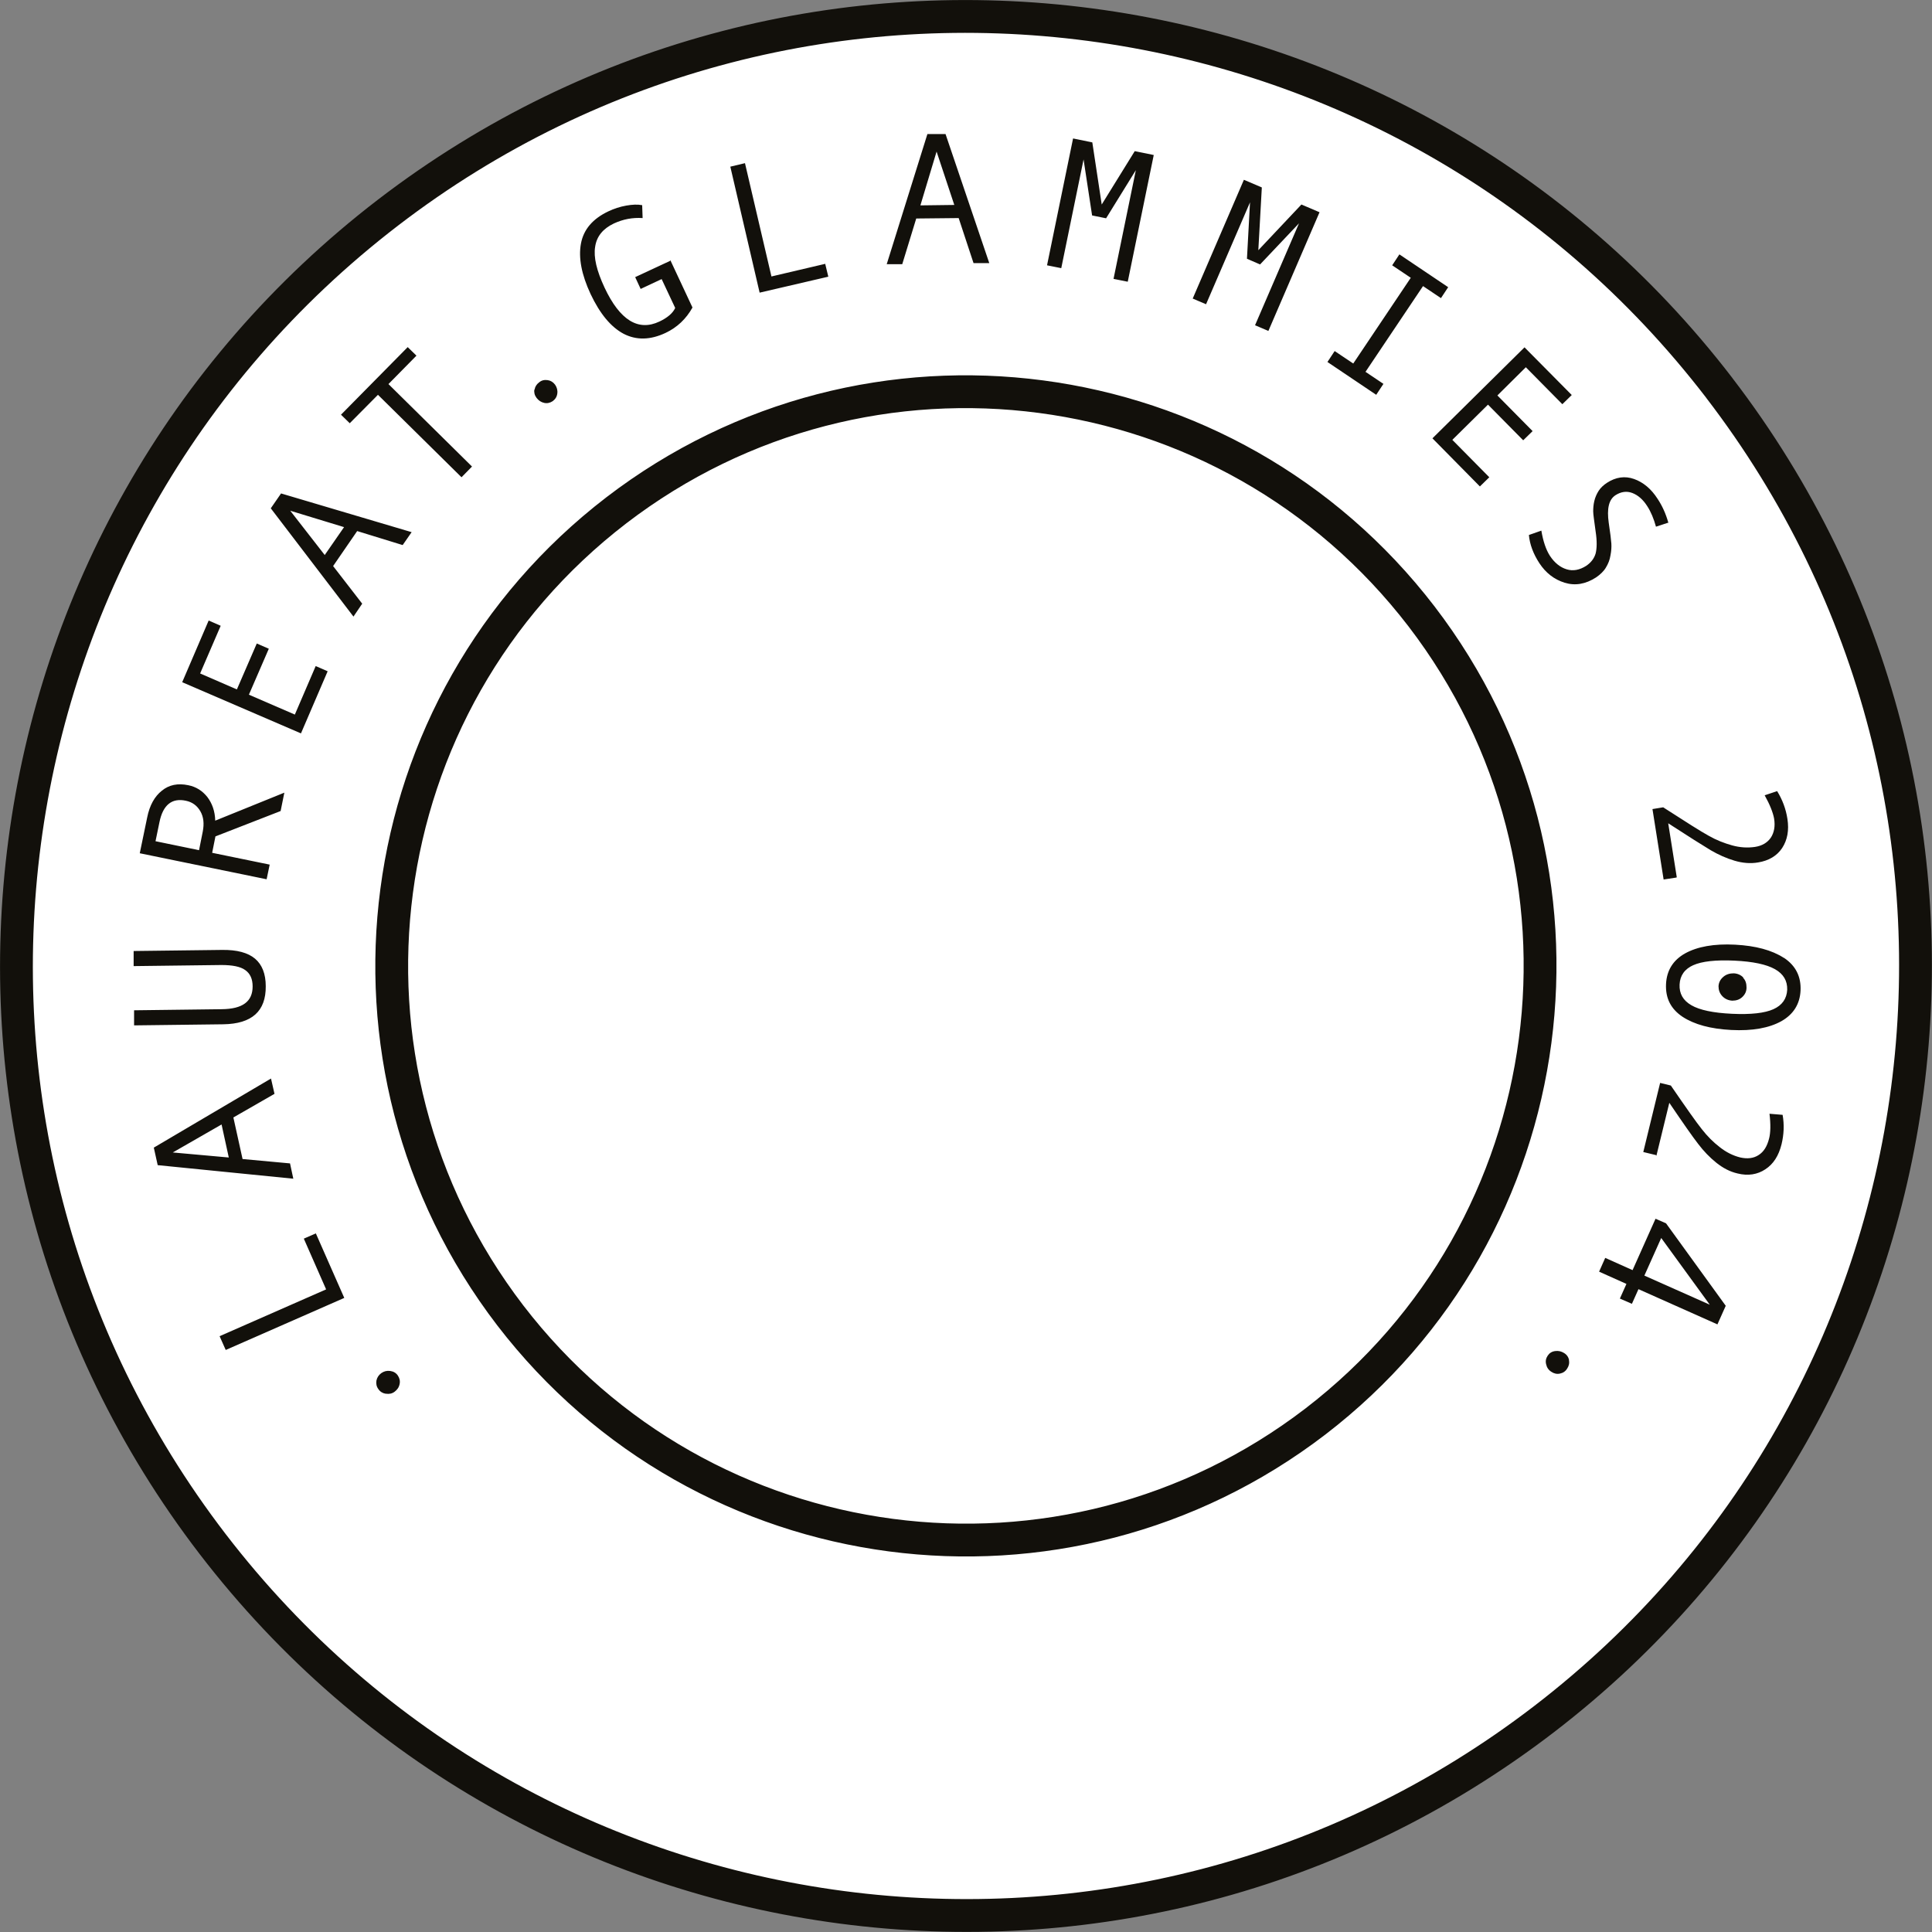
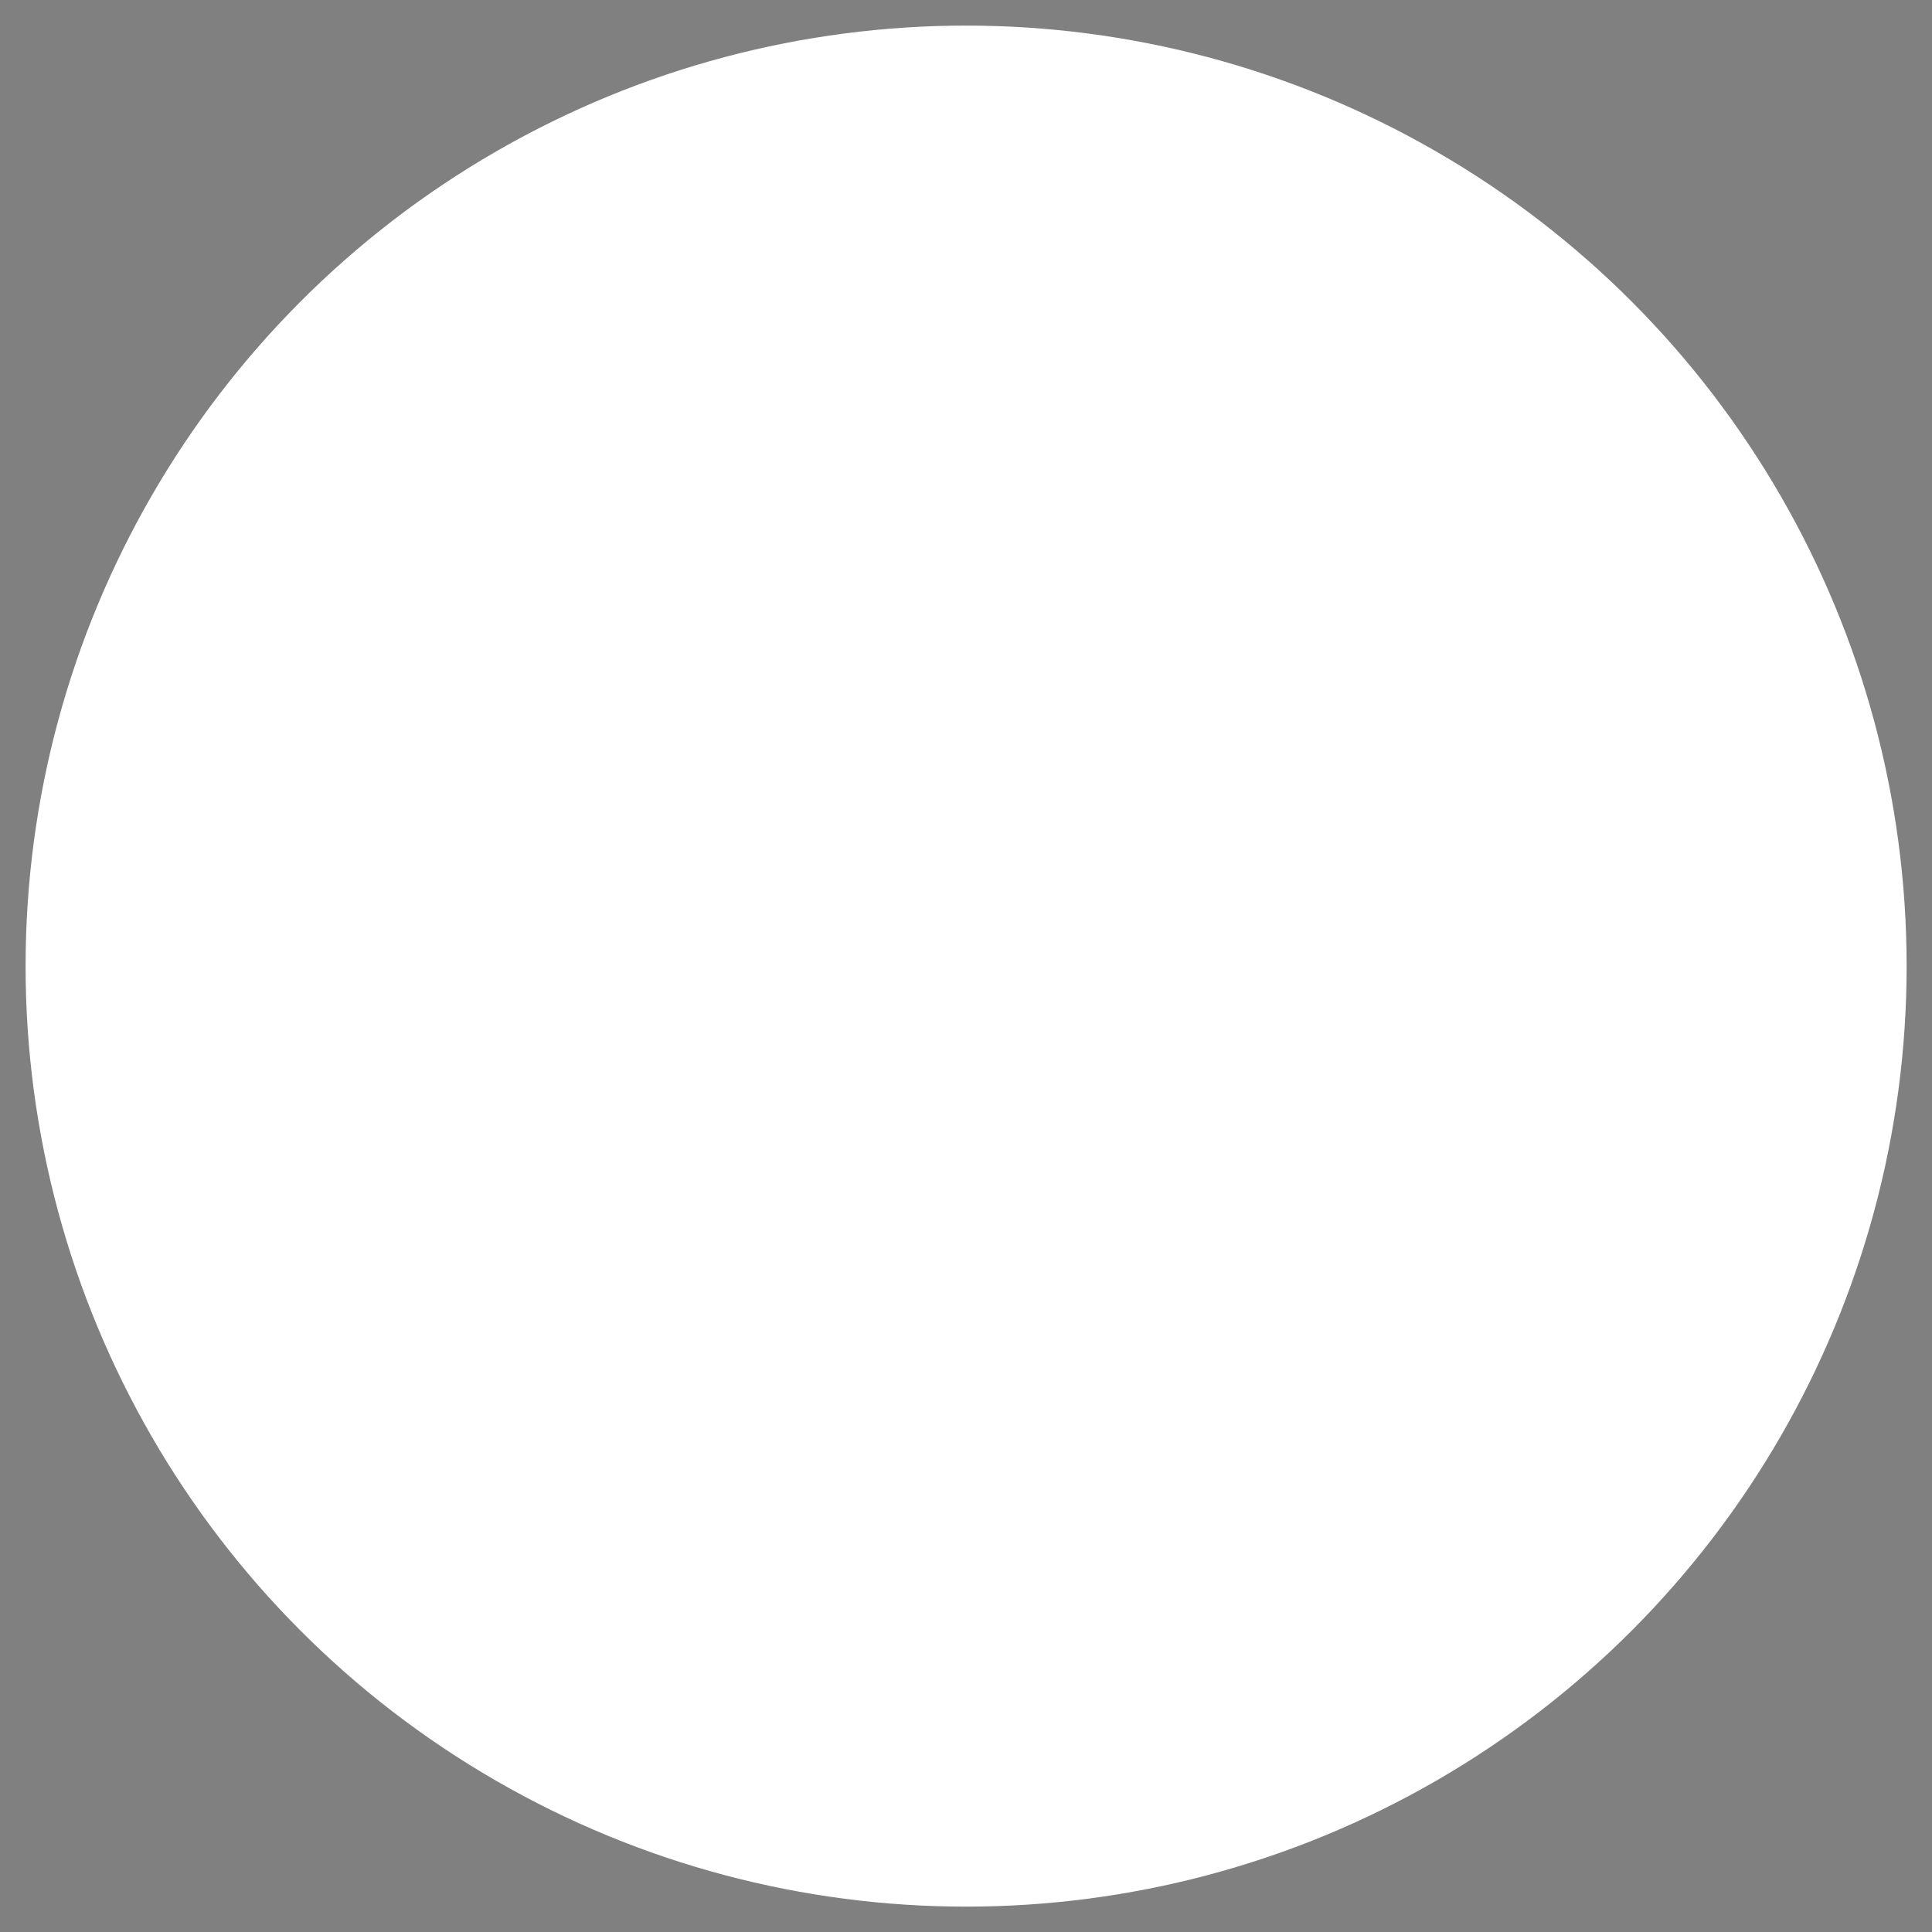
<svg xmlns="http://www.w3.org/2000/svg" id="uuid-c5c884af-4183-43dd-9a39-b2657ebd23f1" viewBox="0 0 88.33 88.33">
  <rect x="0" y="0" width="88.33" height="88.33" fill="#808080" stroke="none" />
  <circle cx="44.17" cy="44.17" r="43" fill="#fff" stroke-width="0" />
-   <path d="M78.61,17.74C64.01-1.28,36.76-4.87,17.74,9.72-1.28,24.32-4.87,51.57,9.72,70.59c14.6,19.02,41.85,22.61,60.87,8.01,19.02-14.6,22.61-41.85,8.01-60.87h0ZM64.99,28.18c-8.83-11.5-25.3-13.67-36.81-4.85-11.5,8.83-13.67,25.3-4.85,36.81,8.83,11.5,25.3,13.67,36.81,4.85,11.5-8.83,13.67-25.3,4.85-36.81h0Z" fill="none" stroke="#12100b" stroke-width="1.5" />
-   <path d="M17.65,63.72c.14.02.27,0,.39-.09.12-.09.2-.2.23-.35.03-.14,0-.27-.08-.39-.08-.12-.2-.19-.35-.21-.15-.02-.28.01-.41.1-.12.09-.19.2-.22.34-.02.14,0,.27.09.39.08.12.2.19.33.21h0ZM13.89,56.63l1.02,2.32-4.87,2.14.28.63,5.42-2.38-1.3-2.95-.55.24h0ZM7.03,52.46l.18.81,6.2.62-.15-.7-2.17-.2-.42-1.9,1.88-1.08-.16-.7-5.36,3.16h0ZM10.46,52.92l-2.56-.23,2.23-1.28.33,1.51h0ZM6.11,43.48v.69s4.01-.05,4.01-.05c.5,0,.87.07,1.09.23.23.16.34.41.34.75,0,.69-.46,1.03-1.41,1.04l-4.01.05v.69s4.08-.05,4.08-.05c1.31-.02,1.95-.6,1.94-1.74,0-.57-.17-.99-.49-1.26-.32-.27-.82-.41-1.51-.4l-4.06.05h0ZM9.84,37.52c-.01-.43-.14-.79-.36-1.08-.23-.29-.52-.47-.87-.54-.48-.1-.88-.02-1.21.25-.33.26-.56.67-.67,1.22l-.34,1.64,5.8,1.19.14-.67-2.63-.54.15-.75,2.98-1.16.17-.84-3.16,1.28h0ZM7.11,38.46l.18-.87c.16-.79.57-1.12,1.21-.98.29.06.51.22.66.48.15.26.18.57.11.93l-.17.85-1.99-.41h0ZM14.43,30.46l-.95,2.21-2.1-.91.91-2.1-.55-.24-.91,2.1-1.68-.73.94-2.18-.55-.24-1.21,2.82,5.43,2.34,1.22-2.84-.55-.24h0ZM12.85,22.56l-.47.68,3.78,4.95.4-.59-1.33-1.72,1.1-1.6,2.08.64.41-.59-5.97-1.77h0ZM14.85,25.38l-1.58-2.03,2.46.75-.88,1.27h0ZM18.64,15.87l-3.05,3.09.4.39,1.29-1.3,3.82,3.77.48-.49-3.82-3.77,1.28-1.3-.4-.39h0ZM24.43,17.8c-.02.14.01.27.1.39.09.12.21.2.35.23.14.03.27,0,.39-.08.12-.09.19-.2.21-.35.02-.15-.02-.28-.1-.4-.09-.12-.2-.19-.34-.21-.14-.02-.27,0-.39.1-.12.09-.19.2-.21.34h0ZM30.63,11.93l-1.59.74.25.54.96-.45.62,1.32c-.11.24-.36.45-.72.62-.97.46-1.81-.06-2.51-1.55-.36-.77-.51-1.39-.43-1.87.07-.47.35-.82.85-1.06.43-.2.86-.28,1.32-.25l-.02-.59c-.21-.04-.45-.03-.73.02-.28.05-.56.14-.81.26-.72.34-1.14.83-1.26,1.48-.12.65.03,1.42.44,2.3.43.91.93,1.51,1.51,1.82.58.3,1.22.29,1.92-.04.53-.25.94-.64,1.23-1.16l-1.01-2.16h0ZM37.74,12.06l-2.47.58-1.21-5.18-.67.16,1.34,5.76,3.14-.73-.14-.58h0ZM43.23,6.13h-.83s-1.86,5.95-1.86,5.95h.71s.64-2.09.64-2.09l1.94-.02.68,2.06h.72s-2-5.9-2-5.9h0ZM42.08,9.39l.74-2.46.81,2.44-1.55.02h0ZM52.76,7.09l-.88-.18-1.51,2.44-.43-2.84-.88-.18-1.19,5.8.65.13,1.02-4.97.39,2.56.64.13,1.36-2.2-1.02,4.97.65.13,1.19-5.8h0ZM60.32,9.7l-.82-.35-1.97,2.09.16-2.87-.82-.35-2.34,5.43.61.26,2.01-4.66-.14,2.58.6.26,1.78-1.88-2.01,4.66.61.26,2.34-5.43h0ZM63.25,17.55l-.82-.55,2.63-3.92.82.55.33-.5-2.23-1.5-.33.5.85.57-2.63,3.92-.85-.57-.33.5,2.23,1.5.33-.5h0ZM68.09,21.82l-1.69-1.71,1.63-1.61,1.61,1.63.43-.42-1.61-1.63,1.3-1.29,1.67,1.69.43-.42-2.16-2.18-4.21,4.16,2.17,2.2.43-.42h0ZM76.27,23.88c-.11-.39-.27-.75-.49-1.08-.29-.45-.65-.75-1.07-.9-.42-.15-.84-.09-1.25.18-.15.1-.28.22-.37.36-.09.14-.16.3-.2.47-.04.17-.05.33-.05.47,0,.14.05.45.11.91.07.45.06.79,0,1.02-.07.23-.21.41-.43.56-.3.19-.6.25-.89.16-.3-.09-.56-.3-.77-.62-.18-.28-.31-.67-.39-1.15l-.57.2c.04.43.2.86.48,1.29.29.44.67.74,1.15.89s.96.07,1.44-.24c.19-.13.35-.28.45-.45.11-.18.18-.36.21-.56.04-.2.05-.38.04-.54-.01-.16-.05-.48-.12-.95-.09-.64,0-1.06.31-1.26.25-.16.51-.2.77-.1.26.1.49.3.68.6.17.26.3.58.4.94l.58-.19h0ZM76.66,40.1l-.39-2.46c.94.61,1.59,1.02,1.94,1.23.36.21.72.37,1.09.48.37.11.73.14,1.08.08.49-.08.86-.3,1.1-.66.24-.37.32-.81.24-1.33-.07-.46-.23-.88-.47-1.27l-.57.19c.24.43.38.79.43,1.06.06.36,0,.65-.15.88-.16.23-.4.37-.72.42-.34.05-.69.03-1.05-.07-.36-.1-.72-.24-1.07-.44-.35-.19-1.04-.63-2.08-1.3l-.49.08.51,3.22.59-.09h0ZM81.55,43.79c-.54-.35-1.28-.55-2.22-.6-.97-.05-1.73.09-2.29.4-.55.31-.84.78-.87,1.4-.03.65.22,1.14.76,1.5.54.35,1.27.55,2.22.6.97.05,1.73-.09,2.29-.4.55-.31.85-.78.88-1.4.03-.64-.22-1.14-.76-1.5h0ZM77.41,44.13c.4-.18,1.03-.25,1.89-.21.84.04,1.46.17,1.85.39.39.22.57.53.56.94-.02.41-.23.71-.63.89-.4.18-1.03.25-1.89.21-.86-.04-1.48-.17-1.86-.39-.38-.22-.56-.53-.54-.95.02-.41.23-.71.64-.89h0ZM79.71,44.7c-.11-.12-.26-.19-.44-.2-.18,0-.34.04-.48.16-.14.12-.21.26-.22.43,0,.17.05.32.17.45.12.13.28.2.46.21.18,0,.33-.05.45-.16.13-.12.2-.26.2-.44,0-.18-.04-.33-.16-.45h0ZM75.73,52.84l.59-2.42c.63.93,1.07,1.56,1.32,1.88.25.33.53.62.83.86.3.24.62.41.97.49.48.12.91.05,1.27-.19.37-.24.61-.62.74-1.14.11-.45.13-.9.05-1.35l-.6-.05c.06.49.05.88-.02,1.14-.09.35-.24.6-.48.75-.23.15-.51.18-.83.11-.33-.08-.65-.24-.94-.47-.3-.23-.57-.5-.82-.82-.25-.31-.72-.98-1.42-2l-.49-.12-.77,3.16.58.14h0ZM74.61,59.61l.3-.67,3.61,1.61.38-.85-2.73-3.77-.48-.21-1.05,2.35-1.25-.56-.28.63,1.25.56-.3.67.55.24h0ZM75.95,56.6l2.22,3.05-2.99-1.33.77-1.72h0ZM71.74,62.19c-.03-.14-.1-.25-.23-.33-.13-.08-.26-.11-.41-.09-.15.02-.26.09-.34.21-.08.12-.11.25-.07.4.03.14.11.26.24.34.12.08.25.11.39.08.14-.03.25-.1.33-.23.08-.12.11-.25.08-.39h0Z" fill="#12100b" stroke-width="0" />
</svg>